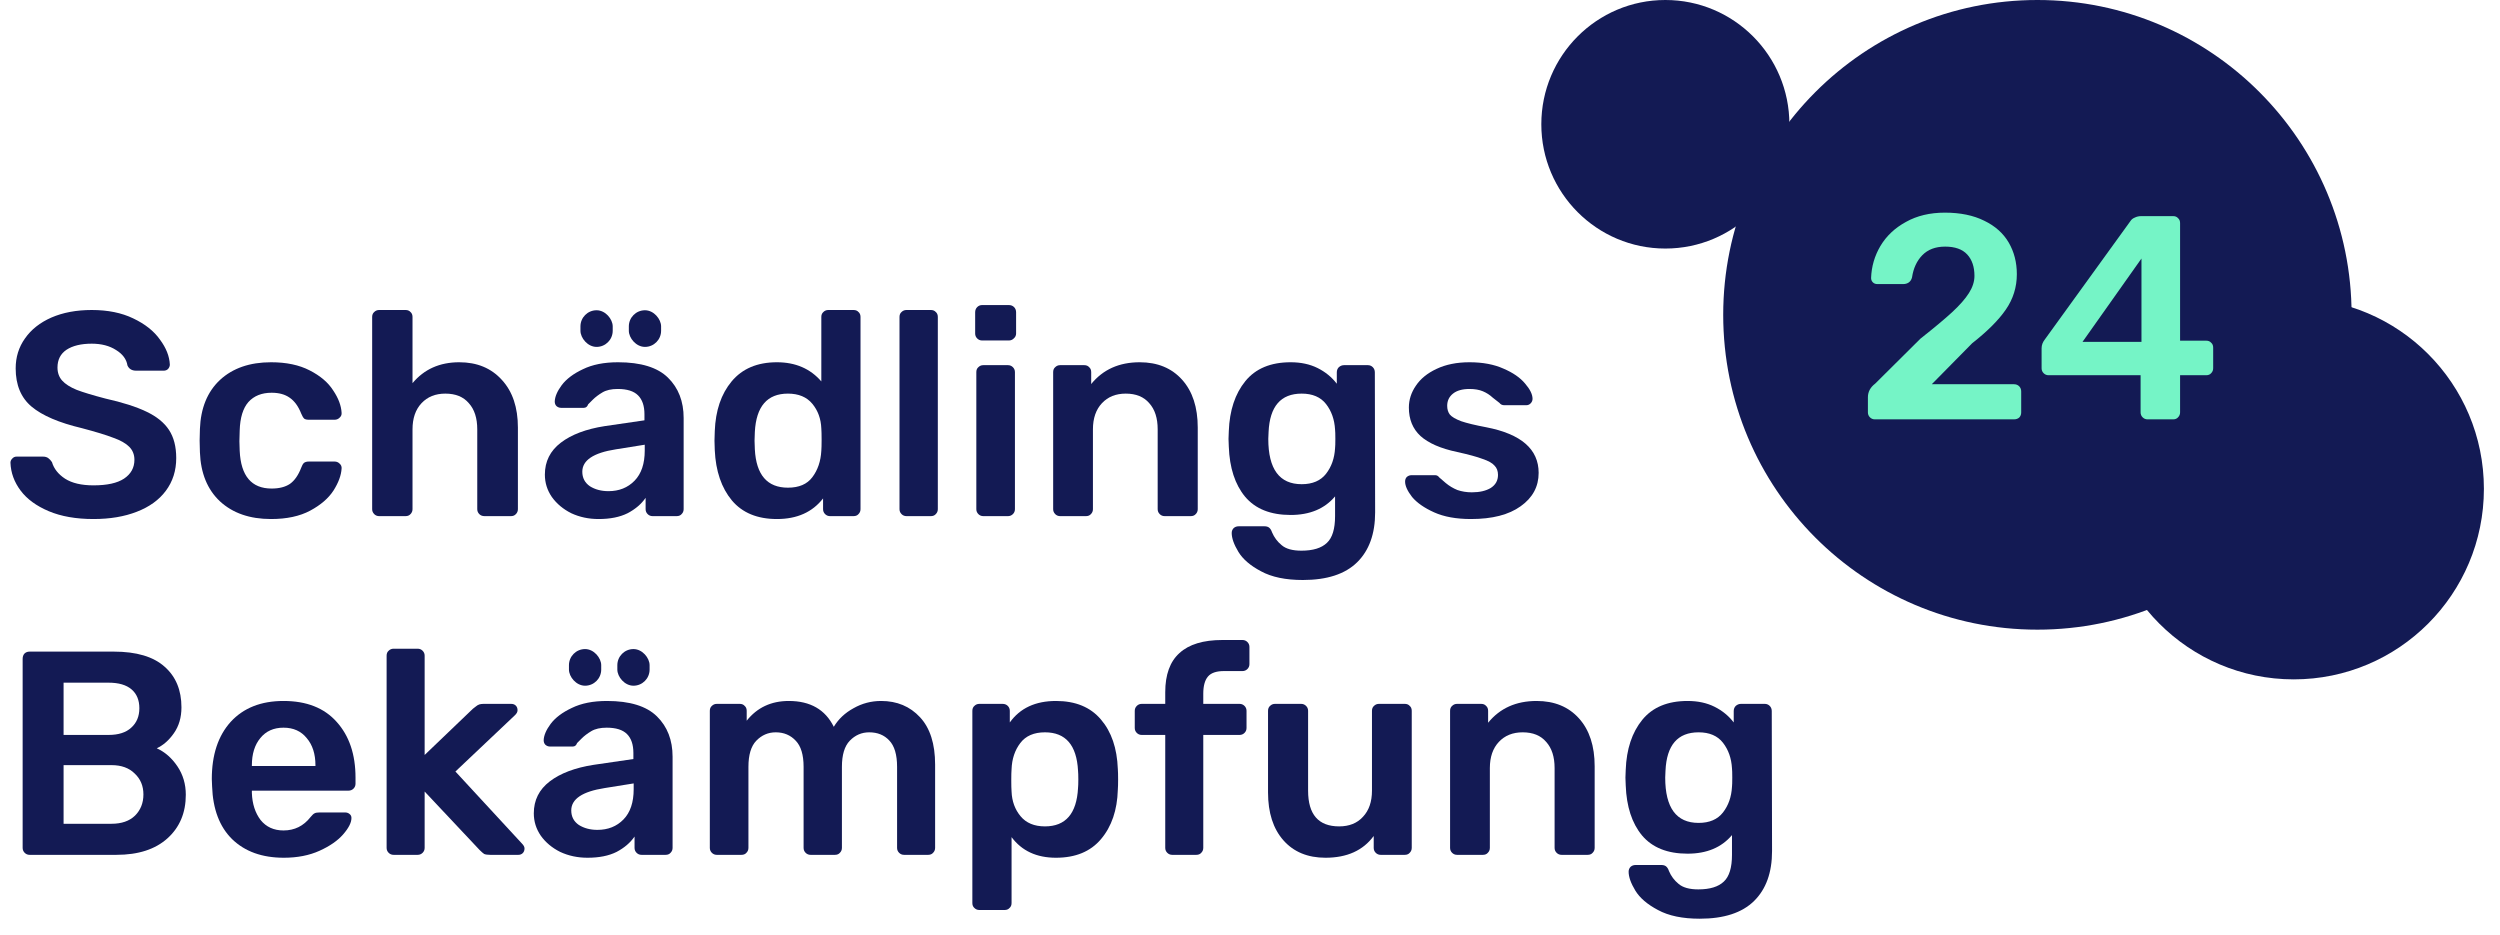
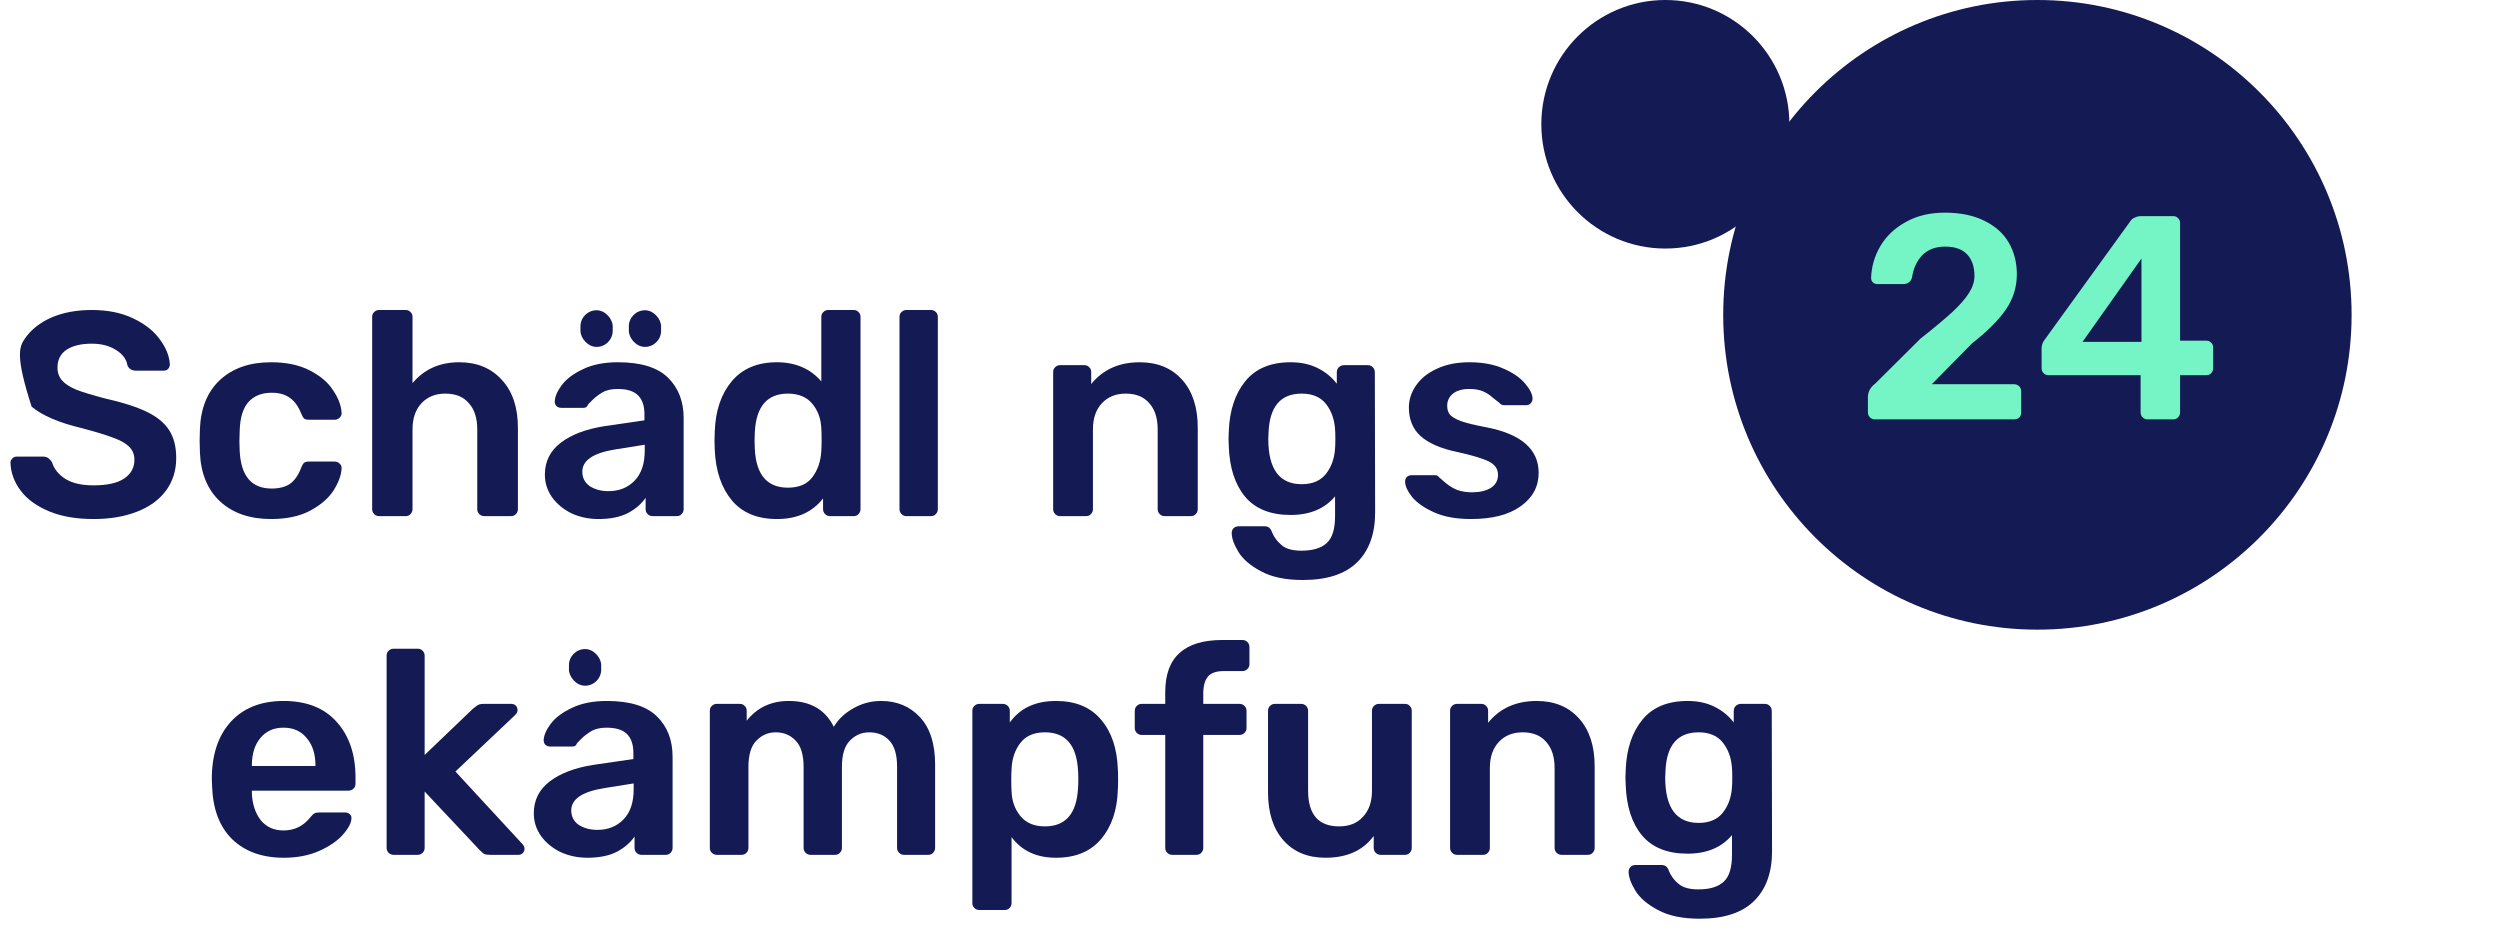
<svg xmlns="http://www.w3.org/2000/svg" width="155" height="58" viewBox="0 0 155 58" fill="none">
  <path d="M126.319 39.039C137.077 39.039 145.799 30.3 145.799 19.52C145.799 8.739 137.077 0 126.319 0C115.56 0 106.839 8.739 106.839 19.52C106.839 30.3 115.56 39.039 126.319 39.039Z" fill="#131A54" />
-   <path d="M142.211 42.121C148.723 42.121 154.002 36.831 154.002 30.307C154.002 23.782 148.723 18.492 142.211 18.492C135.7 18.492 130.421 23.782 130.421 30.307C130.421 36.831 135.7 42.121 142.211 42.121Z" fill="#131A54" />
  <path d="M103.252 15.41C107.499 15.41 110.942 11.96 110.942 7.705C110.942 3.45 107.499 0 103.252 0C99.005 0 95.562 3.45 95.562 7.705C95.562 11.96 99.005 15.41 103.252 15.41Z" fill="#131A54" />
  <path d="M116.242 26C116.122 26 116.02 25.958 115.936 25.874C115.852 25.79 115.81 25.688 115.81 25.568V24.632C115.81 24.296 115.96 24.014 116.26 23.786L119.068 20.996C119.92 20.324 120.574 19.778 121.03 19.358C121.498 18.926 121.846 18.53 122.074 18.17C122.302 17.81 122.416 17.456 122.416 17.108C122.416 16.544 122.266 16.1 121.966 15.776C121.666 15.452 121.21 15.29 120.598 15.29C119.998 15.29 119.524 15.47 119.176 15.83C118.84 16.178 118.63 16.634 118.546 17.198C118.51 17.342 118.438 17.45 118.33 17.522C118.234 17.582 118.126 17.612 118.006 17.612H116.386C116.278 17.612 116.188 17.576 116.116 17.504C116.044 17.432 116.008 17.342 116.008 17.234C116.032 16.526 116.224 15.866 116.584 15.254C116.956 14.63 117.484 14.132 118.168 13.76C118.852 13.376 119.656 13.184 120.58 13.184C121.54 13.184 122.356 13.352 123.028 13.688C123.7 14.012 124.204 14.462 124.54 15.038C124.876 15.614 125.044 16.268 125.044 17C125.044 17.804 124.816 18.536 124.36 19.196C123.916 19.844 123.22 20.54 122.272 21.284L119.77 23.822H124.864C124.996 23.822 125.104 23.864 125.188 23.948C125.272 24.032 125.314 24.14 125.314 24.272V25.568C125.314 25.7 125.272 25.808 125.188 25.892C125.104 25.964 124.996 26 124.864 26H116.242Z" fill="#75F4C6" />
  <path d="M133.149 26C133.029 26 132.927 25.958 132.843 25.874C132.759 25.79 132.717 25.688 132.717 25.568V23.264H127.011C126.891 23.264 126.789 23.222 126.705 23.138C126.621 23.054 126.579 22.952 126.579 22.832V21.59C126.579 21.398 126.645 21.218 126.777 21.05L132.087 13.706C132.147 13.61 132.237 13.538 132.357 13.49C132.477 13.43 132.609 13.4 132.753 13.4H134.733C134.865 13.4 134.967 13.442 135.039 13.526C135.123 13.598 135.165 13.7 135.165 13.832V21.122H136.785C136.917 21.122 137.019 21.164 137.091 21.248C137.175 21.32 137.217 21.422 137.217 21.554V22.832C137.217 22.952 137.175 23.054 137.091 23.138C137.019 23.222 136.917 23.264 136.785 23.264H135.165V25.568C135.165 25.688 135.123 25.79 135.039 25.874C134.967 25.958 134.865 26 134.733 26H133.149ZM129.117 21.194H132.771V16.028L129.117 21.194Z" fill="#75F4C6" />
-   <path d="M5.796 32.18C4.716 32.18 3.792 32.018 3.024 31.694C2.256 31.37 1.674 30.944 1.278 30.416C0.882 29.888 0.672 29.312 0.648 28.688C0.648 28.592 0.684 28.508 0.756 28.436C0.828 28.352 0.918 28.31 1.026 28.31H2.664C2.796 28.31 2.904 28.34 2.988 28.4C3.072 28.46 3.15 28.544 3.222 28.652C3.342 29.06 3.612 29.402 4.032 29.678C4.464 29.954 5.052 30.092 5.796 30.092C6.636 30.092 7.266 29.954 7.686 29.678C8.118 29.39 8.334 29 8.334 28.508C8.334 28.184 8.226 27.914 8.01 27.698C7.794 27.482 7.464 27.296 7.02 27.14C6.588 26.972 5.94 26.774 5.076 26.546C3.66 26.21 2.622 25.766 1.962 25.214C1.302 24.662 0.972 23.87 0.972 22.838C0.972 22.142 1.164 21.524 1.548 20.984C1.932 20.432 2.478 20 3.186 19.688C3.906 19.376 4.74 19.22 5.688 19.22C6.684 19.22 7.542 19.394 8.262 19.742C8.994 20.09 9.546 20.528 9.918 21.056C10.302 21.572 10.506 22.088 10.53 22.604C10.53 22.7 10.494 22.79 10.422 22.874C10.35 22.946 10.26 22.982 10.152 22.982H8.442C8.178 22.982 7.998 22.874 7.902 22.658C7.842 22.274 7.608 21.956 7.2 21.704C6.792 21.44 6.288 21.308 5.688 21.308C5.028 21.308 4.506 21.434 4.122 21.686C3.75 21.938 3.564 22.304 3.564 22.784C3.564 23.108 3.66 23.378 3.852 23.594C4.044 23.81 4.344 24.002 4.752 24.17C5.16 24.326 5.754 24.506 6.534 24.71C7.602 24.95 8.448 25.22 9.072 25.52C9.708 25.82 10.176 26.198 10.476 26.654C10.776 27.11 10.926 27.692 10.926 28.4C10.926 29.18 10.71 29.858 10.278 30.434C9.858 30.998 9.258 31.43 8.478 31.73C7.71 32.03 6.816 32.18 5.796 32.18Z" fill="#131A54" />
+   <path d="M5.796 32.18C4.716 32.18 3.792 32.018 3.024 31.694C2.256 31.37 1.674 30.944 1.278 30.416C0.882 29.888 0.672 29.312 0.648 28.688C0.648 28.592 0.684 28.508 0.756 28.436C0.828 28.352 0.918 28.31 1.026 28.31H2.664C2.796 28.31 2.904 28.34 2.988 28.4C3.072 28.46 3.15 28.544 3.222 28.652C3.342 29.06 3.612 29.402 4.032 29.678C4.464 29.954 5.052 30.092 5.796 30.092C6.636 30.092 7.266 29.954 7.686 29.678C8.118 29.39 8.334 29 8.334 28.508C8.334 28.184 8.226 27.914 8.01 27.698C7.794 27.482 7.464 27.296 7.02 27.14C6.588 26.972 5.94 26.774 5.076 26.546C3.66 26.21 2.622 25.766 1.962 25.214C0.972 22.142 1.164 21.524 1.548 20.984C1.932 20.432 2.478 20 3.186 19.688C3.906 19.376 4.74 19.22 5.688 19.22C6.684 19.22 7.542 19.394 8.262 19.742C8.994 20.09 9.546 20.528 9.918 21.056C10.302 21.572 10.506 22.088 10.53 22.604C10.53 22.7 10.494 22.79 10.422 22.874C10.35 22.946 10.26 22.982 10.152 22.982H8.442C8.178 22.982 7.998 22.874 7.902 22.658C7.842 22.274 7.608 21.956 7.2 21.704C6.792 21.44 6.288 21.308 5.688 21.308C5.028 21.308 4.506 21.434 4.122 21.686C3.75 21.938 3.564 22.304 3.564 22.784C3.564 23.108 3.66 23.378 3.852 23.594C4.044 23.81 4.344 24.002 4.752 24.17C5.16 24.326 5.754 24.506 6.534 24.71C7.602 24.95 8.448 25.22 9.072 25.52C9.708 25.82 10.176 26.198 10.476 26.654C10.776 27.11 10.926 27.692 10.926 28.4C10.926 29.18 10.71 29.858 10.278 30.434C9.858 30.998 9.258 31.43 8.478 31.73C7.71 32.03 6.816 32.18 5.796 32.18Z" fill="#131A54" />
  <path d="M16.805 32.18C15.485 32.18 14.429 31.814 13.637 31.082C12.857 30.35 12.443 29.336 12.395 28.04L12.377 27.32L12.395 26.6C12.443 25.304 12.857 24.29 13.637 23.558C14.429 22.826 15.485 22.46 16.805 22.46C17.753 22.46 18.551 22.628 19.199 22.964C19.859 23.3 20.345 23.714 20.657 24.206C20.981 24.686 21.155 25.148 21.179 25.592C21.191 25.712 21.149 25.814 21.053 25.898C20.969 25.982 20.867 26.024 20.747 26.024H19.145C19.013 26.024 18.917 26 18.857 25.952C18.797 25.892 18.737 25.79 18.677 25.646C18.497 25.19 18.257 24.86 17.957 24.656C17.669 24.452 17.297 24.35 16.841 24.35C16.229 24.35 15.749 24.542 15.401 24.926C15.065 25.31 14.885 25.898 14.861 26.69L14.843 27.356L14.861 27.95C14.933 29.51 15.593 30.29 16.841 30.29C17.309 30.29 17.687 30.194 17.975 30.002C18.263 29.798 18.497 29.462 18.677 28.994C18.725 28.862 18.779 28.766 18.839 28.706C18.911 28.646 19.013 28.616 19.145 28.616H20.747C20.867 28.616 20.969 28.658 21.053 28.742C21.149 28.826 21.191 28.928 21.179 29.048C21.155 29.468 20.987 29.924 20.675 30.416C20.363 30.896 19.883 31.31 19.235 31.658C18.587 32.006 17.777 32.18 16.805 32.18Z" fill="#131A54" />
  <path d="M23.506 32C23.386 32 23.284 31.958 23.2 31.874C23.116 31.79 23.074 31.688 23.074 31.568V19.652C23.074 19.52 23.116 19.418 23.2 19.346C23.284 19.262 23.386 19.22 23.506 19.22H25.144C25.276 19.22 25.378 19.262 25.45 19.346C25.534 19.418 25.576 19.52 25.576 19.652V23.756C26.296 22.892 27.262 22.46 28.474 22.46C29.578 22.46 30.46 22.826 31.12 23.558C31.78 24.278 32.11 25.262 32.11 26.51V31.568C32.11 31.688 32.068 31.79 31.984 31.874C31.912 31.958 31.81 32 31.678 32H30.04C29.908 32 29.8 31.958 29.716 31.874C29.632 31.79 29.59 31.688 29.59 31.568V26.618C29.59 25.922 29.416 25.382 29.068 24.998C28.732 24.602 28.246 24.404 27.61 24.404C26.998 24.404 26.506 24.602 26.134 24.998C25.762 25.394 25.576 25.934 25.576 26.618V31.568C25.576 31.688 25.534 31.79 25.45 31.874C25.378 31.958 25.276 32 25.144 32H23.506Z" fill="#131A54" />
  <path d="M37.111 32.18C36.499 32.18 35.935 32.06 35.419 31.82C34.916 31.568 34.514 31.232 34.214 30.812C33.925 30.392 33.782 29.93 33.782 29.426C33.782 28.61 34.111 27.95 34.772 27.446C35.431 26.942 36.337 26.6 37.489 26.42L39.956 26.06V25.682C39.956 25.166 39.824 24.776 39.559 24.512C39.295 24.248 38.876 24.116 38.3 24.116C37.904 24.116 37.586 24.188 37.346 24.332C37.105 24.476 36.907 24.626 36.752 24.782C36.608 24.926 36.511 25.022 36.464 25.07C36.416 25.214 36.325 25.286 36.194 25.286H34.789C34.681 25.286 34.586 25.25 34.502 25.178C34.429 25.106 34.394 25.01 34.394 24.89C34.406 24.59 34.55 24.254 34.825 23.882C35.114 23.498 35.551 23.168 36.139 22.892C36.727 22.604 37.453 22.46 38.318 22.46C39.733 22.46 40.766 22.778 41.413 23.414C42.062 24.05 42.386 24.884 42.386 25.916V31.568C42.386 31.688 42.343 31.79 42.26 31.874C42.188 31.958 42.086 32 41.953 32H40.459C40.34 32 40.237 31.958 40.154 31.874C40.069 31.79 40.028 31.688 40.028 31.568V30.866C39.764 31.25 39.392 31.568 38.911 31.82C38.431 32.06 37.831 32.18 37.111 32.18ZM37.724 30.452C38.383 30.452 38.923 30.236 39.343 29.804C39.764 29.372 39.974 28.748 39.974 27.932V27.572L38.173 27.86C36.794 28.076 36.103 28.538 36.103 29.246C36.103 29.63 36.26 29.93 36.572 30.146C36.895 30.35 37.279 30.452 37.724 30.452Z" fill="#131A54" />
  <path d="M48.168 32.18C46.956 32.18 46.026 31.796 45.378 31.028C44.73 30.248 44.376 29.21 44.316 27.914L44.298 27.32L44.316 26.726C44.364 25.454 44.712 24.428 45.36 23.648C46.02 22.856 46.956 22.46 48.168 22.46C49.32 22.46 50.238 22.856 50.922 23.648V19.652C50.922 19.52 50.964 19.418 51.048 19.346C51.132 19.262 51.234 19.22 51.354 19.22H52.92C53.052 19.22 53.154 19.262 53.226 19.346C53.31 19.418 53.352 19.52 53.352 19.652V31.568C53.352 31.688 53.31 31.79 53.226 31.874C53.154 31.958 53.052 32 52.92 32H51.462C51.342 32 51.24 31.958 51.156 31.874C51.072 31.79 51.03 31.688 51.03 31.568V30.902C50.37 31.754 49.416 32.18 48.168 32.18ZM48.852 30.236C49.536 30.236 50.04 30.02 50.364 29.588C50.7 29.144 50.886 28.598 50.922 27.95C50.934 27.806 50.94 27.578 50.94 27.266C50.94 26.942 50.934 26.708 50.922 26.564C50.898 25.964 50.712 25.454 50.364 25.034C50.016 24.614 49.512 24.404 48.852 24.404C47.568 24.404 46.884 25.196 46.8 26.78L46.782 27.32L46.8 27.86C46.884 29.444 47.568 30.236 48.852 30.236Z" fill="#131A54" />
  <path d="M56.201 32C56.081 32 55.979 31.958 55.895 31.874C55.811 31.79 55.769 31.688 55.769 31.568V19.652C55.769 19.52 55.811 19.418 55.895 19.346C55.979 19.262 56.081 19.22 56.201 19.22H57.713C57.845 19.22 57.947 19.262 58.019 19.346C58.103 19.418 58.145 19.52 58.145 19.652V31.568C58.145 31.688 58.103 31.79 58.019 31.874C57.947 31.958 57.845 32 57.713 32H56.201Z" fill="#131A54" />
-   <path d="M60.892 21.11C60.772 21.11 60.67 21.068 60.586 20.984C60.502 20.9 60.46 20.798 60.46 20.678V19.364C60.46 19.232 60.502 19.124 60.586 19.04C60.67 18.956 60.772 18.914 60.892 18.914H62.548C62.68 18.914 62.788 18.956 62.872 19.04C62.956 19.124 62.998 19.232 62.998 19.364V20.678C62.998 20.798 62.95 20.9 62.854 20.984C62.77 21.068 62.668 21.11 62.548 21.11H60.892ZM60.964 32C60.844 32 60.742 31.958 60.658 31.874C60.574 31.79 60.532 31.688 60.532 31.568V23.072C60.532 22.94 60.574 22.838 60.658 22.766C60.742 22.682 60.844 22.64 60.964 22.64H62.494C62.614 22.64 62.716 22.682 62.8 22.766C62.884 22.85 62.926 22.952 62.926 23.072V31.568C62.926 31.688 62.884 31.79 62.8 31.874C62.716 31.958 62.614 32 62.494 32H60.964Z" fill="#131A54" />
  <path d="M65.728 32C65.608 32 65.506 31.958 65.422 31.874C65.338 31.79 65.296 31.688 65.296 31.568V23.072C65.296 22.94 65.338 22.838 65.422 22.766C65.506 22.682 65.608 22.64 65.728 22.64H67.222C67.354 22.64 67.456 22.682 67.528 22.766C67.612 22.838 67.654 22.94 67.654 23.072V23.81C68.386 22.91 69.388 22.46 70.66 22.46C71.764 22.46 72.64 22.82 73.288 23.54C73.936 24.26 74.26 25.25 74.26 26.51V31.568C74.26 31.688 74.218 31.79 74.134 31.874C74.062 31.958 73.96 32 73.828 32H72.208C72.088 32 71.986 31.958 71.902 31.874C71.818 31.79 71.776 31.688 71.776 31.568V26.618C71.776 25.922 71.602 25.382 71.254 24.998C70.918 24.602 70.432 24.404 69.796 24.404C69.184 24.404 68.692 24.602 68.32 24.998C67.948 25.394 67.762 25.934 67.762 26.618V31.568C67.762 31.688 67.72 31.79 67.636 31.874C67.564 31.958 67.462 32 67.33 32H65.728Z" fill="#131A54" />
  <path d="M80.776 35.96C79.708 35.96 78.844 35.78 78.184 35.42C77.524 35.072 77.056 34.67 76.78 34.214C76.504 33.758 76.366 33.368 76.366 33.044C76.366 32.924 76.408 32.822 76.492 32.738C76.576 32.666 76.678 32.63 76.798 32.63H78.4C78.508 32.63 78.598 32.654 78.67 32.702C78.754 32.762 78.82 32.864 78.868 33.008C79 33.32 79.198 33.584 79.462 33.8C79.726 34.028 80.134 34.142 80.686 34.142C81.406 34.142 81.934 33.98 82.27 33.656C82.606 33.344 82.774 32.792 82.774 32V30.776C82.126 31.544 81.208 31.928 80.02 31.928C78.772 31.928 77.83 31.55 77.194 30.794C76.57 30.038 76.234 29.006 76.186 27.698L76.168 27.212L76.186 26.726C76.234 25.442 76.576 24.41 77.212 23.63C77.848 22.85 78.784 22.46 80.02 22.46C80.656 22.46 81.214 22.58 81.694 22.82C82.174 23.06 82.57 23.384 82.882 23.792V23.09C82.882 22.958 82.924 22.85 83.008 22.766C83.104 22.682 83.212 22.64 83.332 22.64H84.808C84.928 22.64 85.03 22.682 85.114 22.766C85.198 22.85 85.24 22.958 85.24 23.09L85.258 31.766C85.258 33.098 84.886 34.13 84.142 34.862C83.398 35.594 82.276 35.96 80.776 35.96ZM80.704 30.02C81.376 30.02 81.88 29.804 82.216 29.372C82.552 28.94 82.738 28.412 82.774 27.788C82.786 27.692 82.792 27.5 82.792 27.212C82.792 26.924 82.786 26.732 82.774 26.636C82.738 26.012 82.552 25.484 82.216 25.052C81.88 24.62 81.376 24.404 80.704 24.404C79.408 24.404 78.724 25.196 78.652 26.78L78.634 27.212C78.634 29.084 79.324 30.02 80.704 30.02Z" fill="#131A54" />
  <path d="M91.202 32.18C90.29 32.18 89.528 32.042 88.916 31.766C88.304 31.49 87.848 31.172 87.548 30.812C87.26 30.44 87.116 30.122 87.116 29.858C87.116 29.738 87.152 29.642 87.224 29.57C87.308 29.498 87.404 29.462 87.512 29.462H88.988C89.084 29.462 89.168 29.51 89.24 29.606C89.3 29.654 89.432 29.768 89.636 29.948C89.852 30.128 90.092 30.272 90.356 30.38C90.632 30.476 90.932 30.524 91.256 30.524C91.736 30.524 92.126 30.434 92.426 30.254C92.726 30.062 92.876 29.792 92.876 29.444C92.876 29.204 92.804 29.012 92.66 28.868C92.528 28.712 92.282 28.574 91.922 28.454C91.574 28.322 91.046 28.178 90.338 28.022C89.318 27.806 88.562 27.476 88.07 27.032C87.59 26.588 87.35 26 87.35 25.268C87.35 24.788 87.494 24.338 87.782 23.918C88.07 23.486 88.496 23.138 89.06 22.874C89.636 22.598 90.32 22.46 91.112 22.46C91.928 22.46 92.63 22.592 93.218 22.856C93.806 23.108 94.25 23.414 94.55 23.774C94.862 24.134 95.018 24.452 95.018 24.728C95.018 24.836 94.976 24.932 94.892 25.016C94.82 25.088 94.73 25.124 94.622 25.124H93.272C93.14 25.124 93.038 25.076 92.966 24.98C92.882 24.92 92.744 24.812 92.552 24.656C92.372 24.488 92.168 24.356 91.94 24.26C91.712 24.164 91.436 24.116 91.112 24.116C90.668 24.116 90.326 24.212 90.086 24.404C89.846 24.596 89.726 24.848 89.726 25.16C89.726 25.376 89.78 25.556 89.888 25.7C90.008 25.844 90.242 25.982 90.59 26.114C90.938 26.234 91.46 26.36 92.156 26.492C94.316 26.912 95.396 27.854 95.396 29.318C95.396 30.17 95.024 30.86 94.28 31.388C93.548 31.916 92.522 32.18 91.202 32.18Z" fill="#131A54" />
-   <path d="M1.836 53C1.716 53 1.614 52.958 1.53 52.874C1.446 52.79 1.404 52.688 1.404 52.568V40.85C1.404 40.718 1.44 40.61 1.512 40.526C1.596 40.442 1.704 40.4 1.836 40.4H7.056C8.46 40.4 9.51 40.712 10.206 41.336C10.902 41.948 11.25 42.788 11.25 43.856C11.25 44.48 11.094 45.014 10.782 45.458C10.482 45.89 10.128 46.202 9.72 46.394C10.224 46.622 10.65 46.994 10.998 47.51C11.346 48.026 11.52 48.614 11.52 49.274C11.52 50.39 11.142 51.29 10.386 51.974C9.63 52.658 8.574 53 7.218 53H1.836ZM6.732 45.566C7.344 45.566 7.812 45.416 8.136 45.116C8.472 44.816 8.64 44.414 8.64 43.91C8.64 43.406 8.478 43.016 8.154 42.74C7.83 42.464 7.356 42.326 6.732 42.326H3.942V45.566H6.732ZM6.912 51.074C7.536 51.074 8.022 50.906 8.37 50.57C8.718 50.222 8.892 49.784 8.892 49.256C8.892 48.728 8.712 48.296 8.352 47.96C8.004 47.612 7.524 47.438 6.912 47.438H3.942V51.074H6.912Z" fill="#131A54" />
  <path d="M17.596 53.18C16.252 53.18 15.184 52.796 14.392 52.028C13.612 51.26 13.198 50.168 13.15 48.752L13.132 48.302C13.132 46.802 13.522 45.62 14.302 44.756C15.094 43.892 16.186 43.46 17.578 43.46C19.006 43.46 20.104 43.892 20.872 44.756C21.652 45.62 22.042 46.772 22.042 48.212V48.59C22.042 48.71 22 48.812 21.916 48.896C21.832 48.98 21.724 49.022 21.592 49.022H15.616V49.166C15.64 49.838 15.82 50.396 16.156 50.84C16.504 51.272 16.978 51.488 17.578 51.488C18.262 51.488 18.82 51.212 19.252 50.66C19.36 50.528 19.444 50.45 19.504 50.426C19.564 50.39 19.666 50.372 19.81 50.372H21.394C21.502 50.372 21.592 50.402 21.664 50.462C21.748 50.522 21.79 50.606 21.79 50.714C21.79 51.002 21.616 51.344 21.268 51.74C20.932 52.124 20.446 52.46 19.81 52.748C19.174 53.036 18.436 53.18 17.596 53.18ZM19.558 47.492V47.456C19.558 46.748 19.378 46.184 19.018 45.764C18.67 45.332 18.19 45.116 17.578 45.116C16.966 45.116 16.486 45.332 16.138 45.764C15.79 46.184 15.616 46.748 15.616 47.456V47.492H19.558Z" fill="#131A54" />
  <path d="M24.402 53C24.282 53 24.18 52.958 24.096 52.874C24.012 52.79 23.97 52.688 23.97 52.568V40.652C23.97 40.52 24.012 40.418 24.096 40.346C24.18 40.262 24.282 40.22 24.402 40.22H25.896C26.016 40.22 26.118 40.262 26.202 40.346C26.286 40.43 26.328 40.532 26.328 40.652V46.808L29.316 43.946C29.352 43.922 29.406 43.88 29.478 43.82C29.562 43.748 29.64 43.7 29.712 43.676C29.784 43.652 29.874 43.64 29.982 43.64H31.692C31.812 43.64 31.908 43.676 31.98 43.748C32.052 43.82 32.088 43.916 32.088 44.036C32.088 44.144 32.028 44.252 31.908 44.36L28.236 47.834L32.358 52.298C32.466 52.406 32.52 52.508 32.52 52.604C32.52 52.724 32.484 52.82 32.412 52.892C32.34 52.964 32.25 53 32.142 53H30.396C30.228 53 30.102 52.982 30.018 52.946C29.946 52.898 29.85 52.814 29.73 52.694L26.328 49.076V52.568C26.328 52.688 26.286 52.79 26.202 52.874C26.118 52.958 26.016 53 25.896 53H24.402Z" fill="#131A54" />
  <path d="M36.426 53.18C35.814 53.18 35.25 53.06 34.734 52.82C34.23 52.568 33.828 52.232 33.528 51.812C33.24 51.392 33.096 50.93 33.096 50.426C33.096 49.61 33.426 48.95 34.086 48.446C34.746 47.942 35.652 47.6 36.804 47.42L39.27 47.06V46.682C39.27 46.166 39.138 45.776 38.874 45.512C38.61 45.248 38.19 45.116 37.614 45.116C37.218 45.116 36.9 45.188 36.66 45.332C36.42 45.476 36.222 45.626 36.066 45.782C35.922 45.926 35.826 46.022 35.778 46.07C35.73 46.214 35.64 46.286 35.508 46.286H34.104C33.996 46.286 33.9 46.25 33.816 46.178C33.744 46.106 33.708 46.01 33.708 45.89C33.72 45.59 33.864 45.254 34.14 44.882C34.428 44.498 34.866 44.168 35.454 43.892C36.042 43.604 36.768 43.46 37.632 43.46C39.048 43.46 40.08 43.778 40.728 44.414C41.376 45.05 41.7 45.884 41.7 46.916V52.568C41.7 52.688 41.658 52.79 41.574 52.874C41.502 52.958 41.4 53 41.268 53H39.774C39.654 53 39.552 52.958 39.468 52.874C39.384 52.79 39.342 52.688 39.342 52.568V51.866C39.078 52.25 38.706 52.568 38.226 52.82C37.746 53.06 37.146 53.18 36.426 53.18ZM37.038 51.452C37.698 51.452 38.238 51.236 38.658 50.804C39.078 50.372 39.288 49.748 39.288 48.932V48.572L37.488 48.86C36.108 49.076 35.418 49.538 35.418 50.246C35.418 50.63 35.574 50.93 35.886 51.146C36.21 51.35 36.594 51.452 37.038 51.452Z" fill="#131A54" />
  <path d="M44.441 53C44.321 53 44.219 52.958 44.135 52.874C44.051 52.79 44.009 52.688 44.009 52.568V44.072C44.009 43.94 44.051 43.838 44.135 43.766C44.219 43.682 44.321 43.64 44.441 43.64H45.863C45.995 43.64 46.097 43.682 46.169 43.766C46.253 43.838 46.295 43.94 46.295 44.072V44.684C46.943 43.868 47.813 43.46 48.905 43.46C50.237 43.46 51.167 43.994 51.695 45.062C51.983 44.582 52.391 44.198 52.919 43.91C53.447 43.61 54.017 43.46 54.629 43.46C55.613 43.46 56.417 43.796 57.041 44.468C57.665 45.14 57.977 46.118 57.977 47.402V52.568C57.977 52.688 57.935 52.79 57.851 52.874C57.779 52.958 57.677 53 57.545 53H56.051C55.931 53 55.829 52.958 55.745 52.874C55.661 52.79 55.619 52.688 55.619 52.568V47.546C55.619 46.79 55.457 46.244 55.133 45.908C54.821 45.572 54.407 45.404 53.891 45.404C53.423 45.404 53.021 45.578 52.685 45.926C52.361 46.262 52.199 46.802 52.199 47.546V52.568C52.199 52.688 52.157 52.79 52.073 52.874C52.001 52.958 51.899 53 51.767 53H50.255C50.135 53 50.033 52.958 49.949 52.874C49.865 52.79 49.823 52.688 49.823 52.568V47.546C49.823 46.802 49.661 46.262 49.337 45.926C49.013 45.578 48.599 45.404 48.095 45.404C47.627 45.404 47.225 45.578 46.889 45.926C46.565 46.262 46.403 46.802 46.403 47.546V52.568C46.403 52.688 46.361 52.79 46.277 52.874C46.205 52.958 46.103 53 45.971 53H44.441Z" fill="#131A54" />
  <path d="M60.718 56.42C60.599 56.42 60.496 56.378 60.413 56.294C60.328 56.222 60.286 56.12 60.286 55.988V44.072C60.286 43.94 60.328 43.838 60.413 43.766C60.496 43.682 60.599 43.64 60.718 43.64H62.158C62.291 43.64 62.398 43.682 62.483 43.766C62.566 43.85 62.608 43.952 62.608 44.072V44.792C63.245 43.904 64.198 43.46 65.471 43.46C66.683 43.46 67.612 43.844 68.26 44.612C68.909 45.368 69.257 46.388 69.305 47.672C69.317 47.816 69.323 48.032 69.323 48.32C69.323 48.608 69.317 48.824 69.305 48.968C69.269 50.228 68.921 51.248 68.26 52.028C67.612 52.796 66.683 53.18 65.471 53.18C64.27 53.18 63.352 52.754 62.717 51.902V55.988C62.717 56.12 62.675 56.222 62.59 56.294C62.519 56.378 62.416 56.42 62.285 56.42H60.718ZM64.787 51.236C66.07 51.236 66.754 50.444 66.838 48.86C66.85 48.74 66.856 48.56 66.856 48.32C66.856 48.08 66.85 47.9 66.838 47.78C66.754 46.196 66.07 45.404 64.787 45.404C64.103 45.404 63.593 45.626 63.257 46.07C62.92 46.514 62.74 47.054 62.717 47.69C62.705 47.834 62.699 48.062 62.699 48.374C62.699 48.686 62.705 48.92 62.717 49.076C62.74 49.676 62.926 50.186 63.275 50.606C63.623 51.026 64.126 51.236 64.787 51.236Z" fill="#131A54" />
  <path d="M72.677 53C72.557 53 72.455 52.958 72.371 52.874C72.287 52.79 72.245 52.688 72.245 52.568V45.566H70.787C70.667 45.566 70.565 45.524 70.481 45.44C70.397 45.356 70.355 45.254 70.355 45.134V44.072C70.355 43.952 70.397 43.85 70.481 43.766C70.565 43.682 70.667 43.64 70.787 43.64H72.245V42.92C72.245 41.828 72.539 41.018 73.127 40.49C73.715 39.95 74.603 39.68 75.791 39.68H77.033C77.153 39.68 77.255 39.722 77.339 39.806C77.423 39.89 77.465 39.992 77.465 40.112V41.174C77.465 41.294 77.423 41.396 77.339 41.48C77.255 41.564 77.153 41.606 77.033 41.606H75.881C75.413 41.606 75.083 41.72 74.891 41.948C74.699 42.176 74.603 42.53 74.603 43.01V43.64H76.853C76.973 43.64 77.075 43.682 77.159 43.766C77.243 43.85 77.285 43.952 77.285 44.072V45.134C77.285 45.254 77.243 45.356 77.159 45.44C77.075 45.524 76.973 45.566 76.853 45.566H74.603V52.568C74.603 52.688 74.561 52.79 74.477 52.874C74.405 52.958 74.303 53 74.171 53H72.677Z" fill="#131A54" />
  <path d="M82.182 53.18C81.078 53.18 80.208 52.82 79.572 52.1C78.936 51.38 78.618 50.39 78.618 49.13V44.072C78.618 43.94 78.66 43.838 78.744 43.766C78.828 43.682 78.93 43.64 79.05 43.64H80.67C80.79 43.64 80.892 43.682 80.976 43.766C81.06 43.85 81.102 43.952 81.102 44.072V49.022C81.102 50.498 81.744 51.236 83.028 51.236C83.652 51.236 84.144 51.038 84.504 50.642C84.876 50.246 85.062 49.706 85.062 49.022V44.072C85.062 43.94 85.104 43.838 85.188 43.766C85.272 43.682 85.374 43.64 85.494 43.64H87.096C87.228 43.64 87.33 43.682 87.402 43.766C87.486 43.838 87.528 43.94 87.528 44.072V52.568C87.528 52.688 87.486 52.79 87.402 52.874C87.33 52.958 87.228 53 87.096 53H85.602C85.482 53 85.38 52.958 85.296 52.874C85.212 52.79 85.17 52.688 85.17 52.568V51.83C84.51 52.73 83.514 53.18 82.182 53.18Z" fill="#131A54" />
  <path d="M90.337 53C90.217 53 90.115 52.958 90.031 52.874C89.947 52.79 89.905 52.688 89.905 52.568V44.072C89.905 43.94 89.947 43.838 90.031 43.766C90.115 43.682 90.217 43.64 90.337 43.64H91.831C91.963 43.64 92.065 43.682 92.137 43.766C92.221 43.838 92.263 43.94 92.263 44.072V44.81C92.995 43.91 93.997 43.46 95.269 43.46C96.373 43.46 97.249 43.82 97.897 44.54C98.545 45.26 98.869 46.25 98.869 47.51V52.568C98.869 52.688 98.827 52.79 98.743 52.874C98.671 52.958 98.569 53 98.437 53H96.817C96.697 53 96.595 52.958 96.511 52.874C96.427 52.79 96.385 52.688 96.385 52.568V47.618C96.385 46.922 96.211 46.382 95.863 45.998C95.527 45.602 95.041 45.404 94.405 45.404C93.793 45.404 93.301 45.602 92.929 45.998C92.557 46.394 92.371 46.934 92.371 47.618V52.568C92.371 52.688 92.329 52.79 92.245 52.874C92.173 52.958 92.071 53 91.939 53H90.337Z" fill="#131A54" />
  <path d="M105.385 56.96C104.317 56.96 103.453 56.78 102.793 56.42C102.133 56.072 101.665 55.67 101.389 55.214C101.113 54.758 100.975 54.368 100.975 54.044C100.975 53.924 101.017 53.822 101.101 53.738C101.185 53.666 101.287 53.63 101.407 53.63H103.009C103.117 53.63 103.207 53.654 103.279 53.702C103.363 53.762 103.429 53.864 103.477 54.008C103.609 54.32 103.807 54.584 104.071 54.8C104.335 55.028 104.743 55.142 105.295 55.142C106.015 55.142 106.543 54.98 106.879 54.656C107.215 54.344 107.383 53.792 107.383 53V51.776C106.735 52.544 105.817 52.928 104.629 52.928C103.381 52.928 102.439 52.55 101.803 51.794C101.179 51.038 100.843 50.006 100.795 48.698L100.777 48.212L100.795 47.726C100.843 46.442 101.185 45.41 101.821 44.63C102.457 43.85 103.393 43.46 104.629 43.46C105.265 43.46 105.823 43.58 106.303 43.82C106.783 44.06 107.179 44.384 107.491 44.792V44.09C107.491 43.958 107.533 43.85 107.617 43.766C107.713 43.682 107.821 43.64 107.941 43.64H109.417C109.537 43.64 109.639 43.682 109.723 43.766C109.807 43.85 109.849 43.958 109.849 44.09L109.867 52.766C109.867 54.098 109.495 55.13 108.751 55.862C108.007 56.594 106.885 56.96 105.385 56.96ZM105.313 51.02C105.985 51.02 106.489 50.804 106.825 50.372C107.161 49.94 107.347 49.412 107.383 48.788C107.395 48.692 107.401 48.5 107.401 48.212C107.401 47.924 107.395 47.732 107.383 47.636C107.347 47.012 107.161 46.484 106.825 46.052C106.489 45.62 105.985 45.404 105.313 45.404C104.017 45.404 103.333 46.196 103.261 47.78L103.243 48.212C103.243 50.084 103.933 51.02 105.313 51.02Z" fill="#131A54" />
  <rect x="35.988" y="19.236" width="2" height="2.272" rx="1" fill="#131A54" />
  <rect x="38.988" y="19.236" width="2" height="2.272" rx="1" fill="#131A54" />
  <rect x="35.275" y="40.242" width="2" height="2.272" rx="1" fill="#131A54" />
-   <rect x="38.275" y="40.242" width="2" height="2.272" rx="1" fill="#131A54" />
</svg>